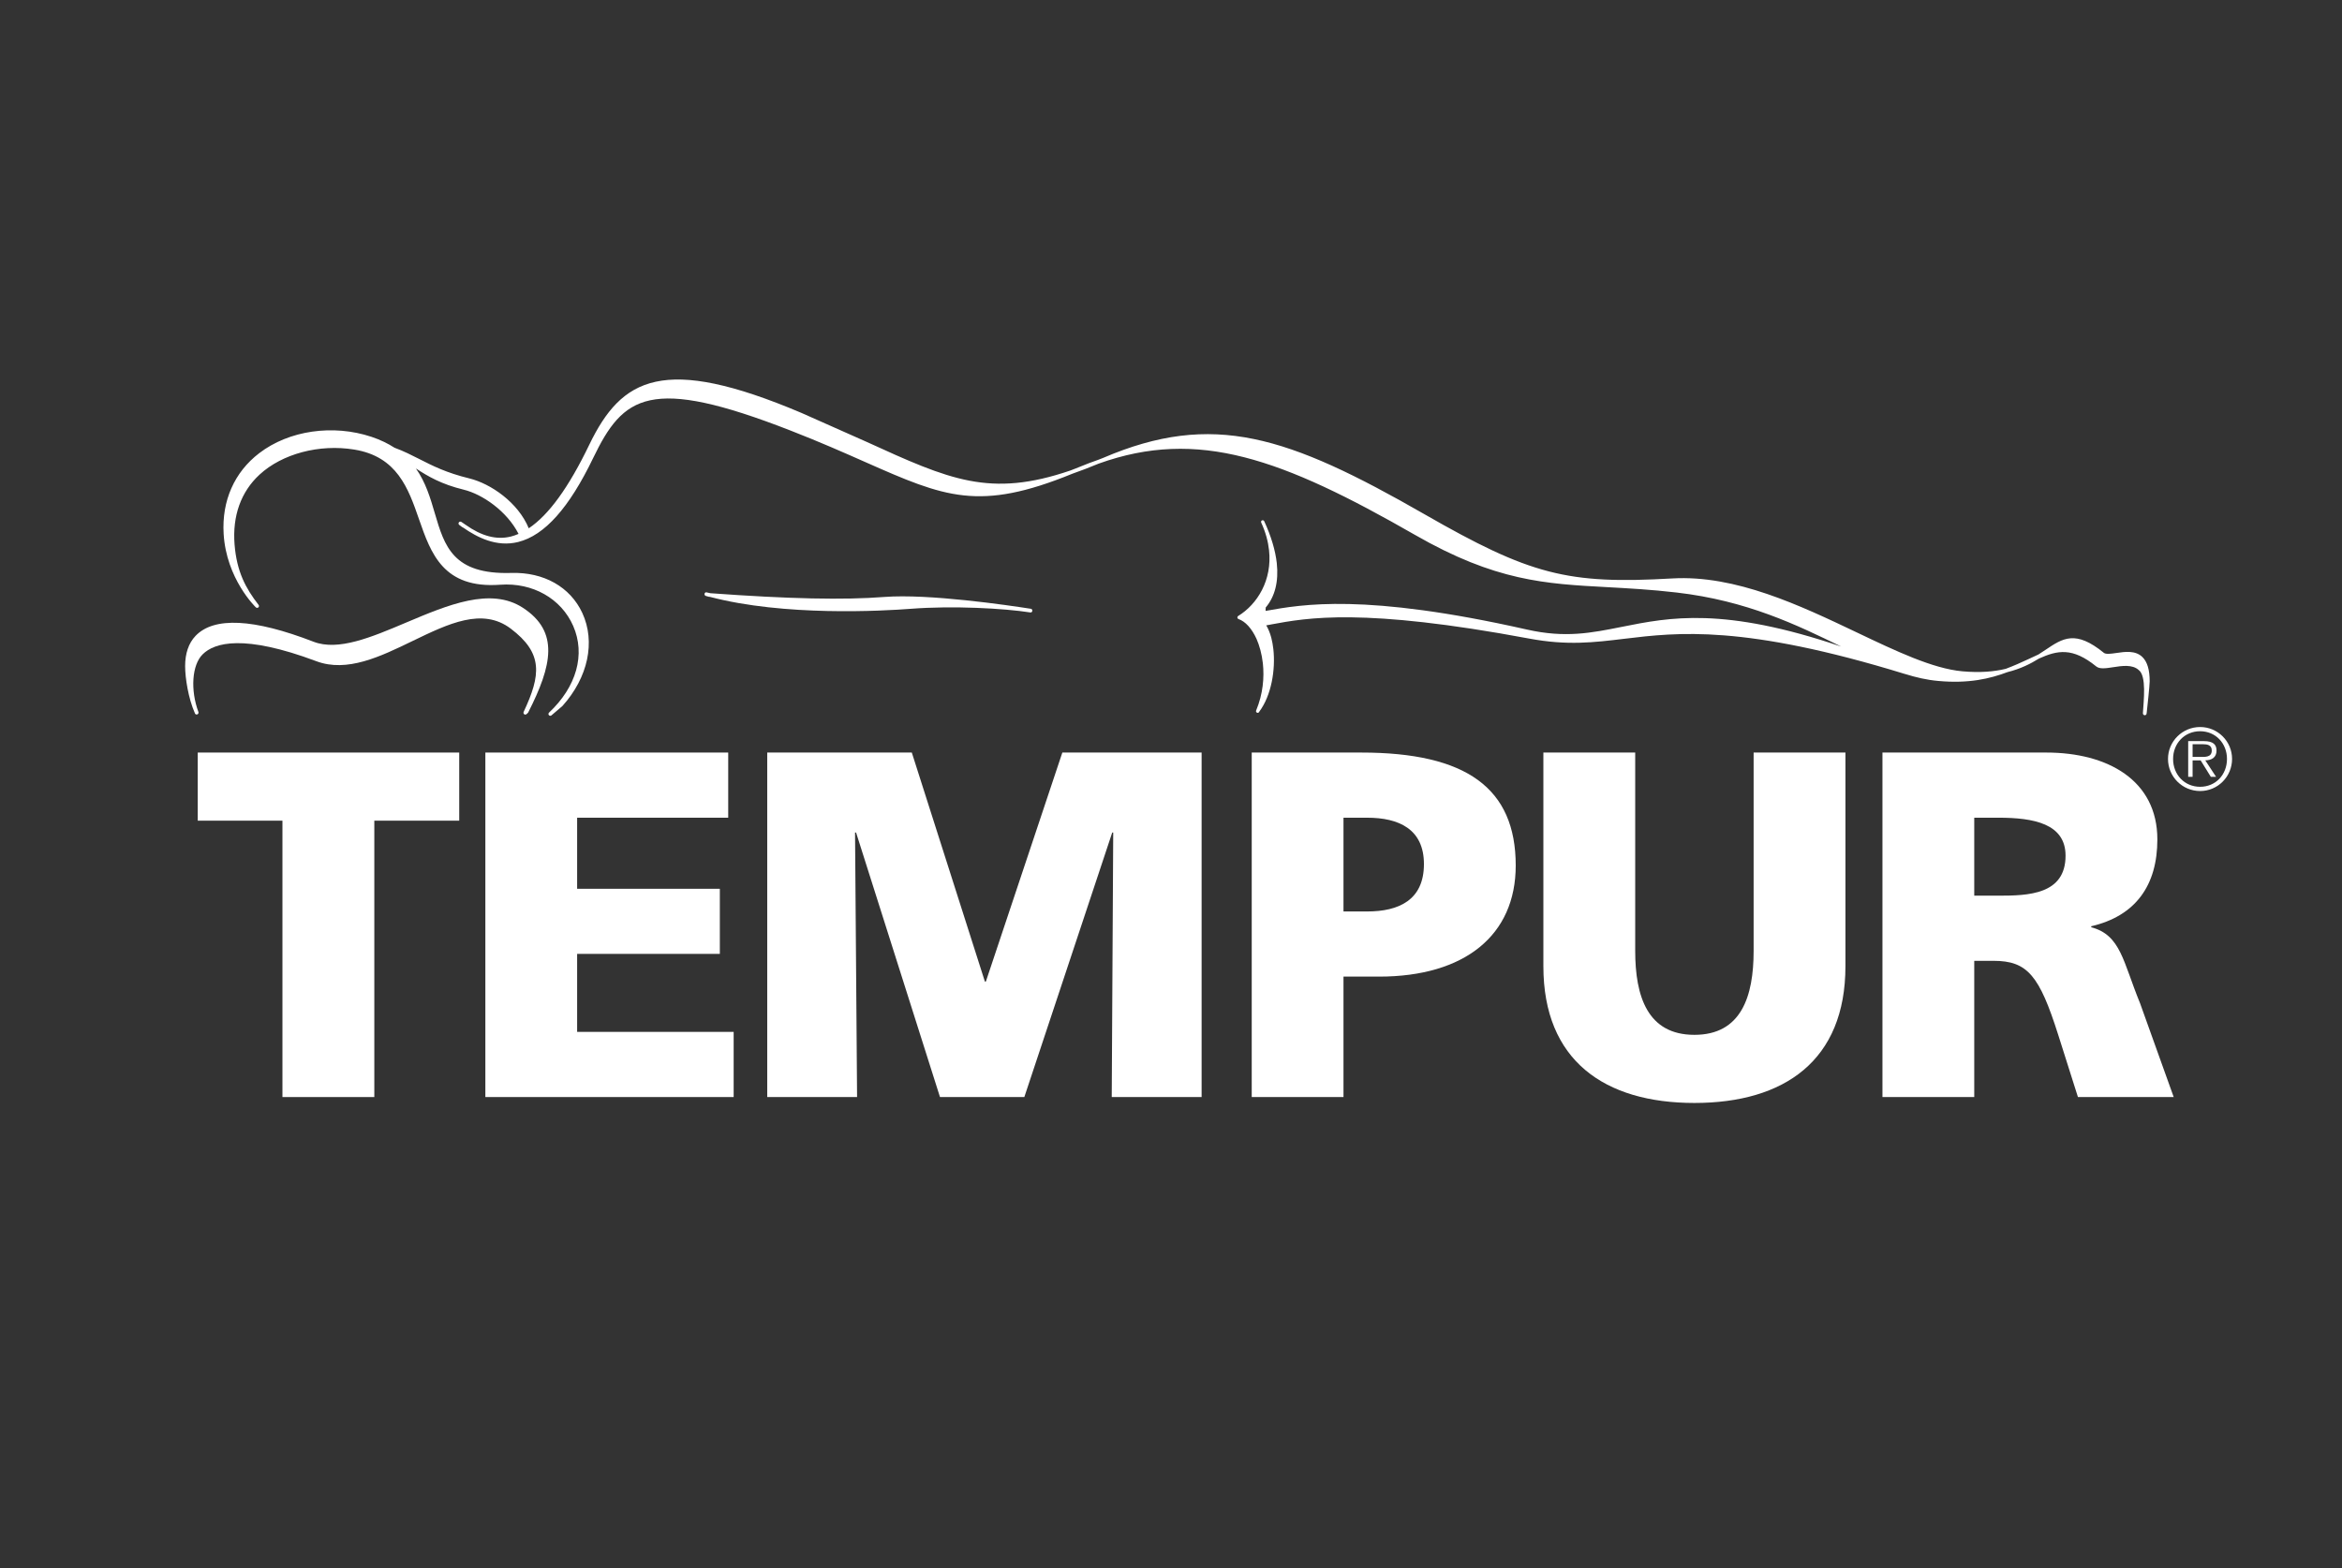
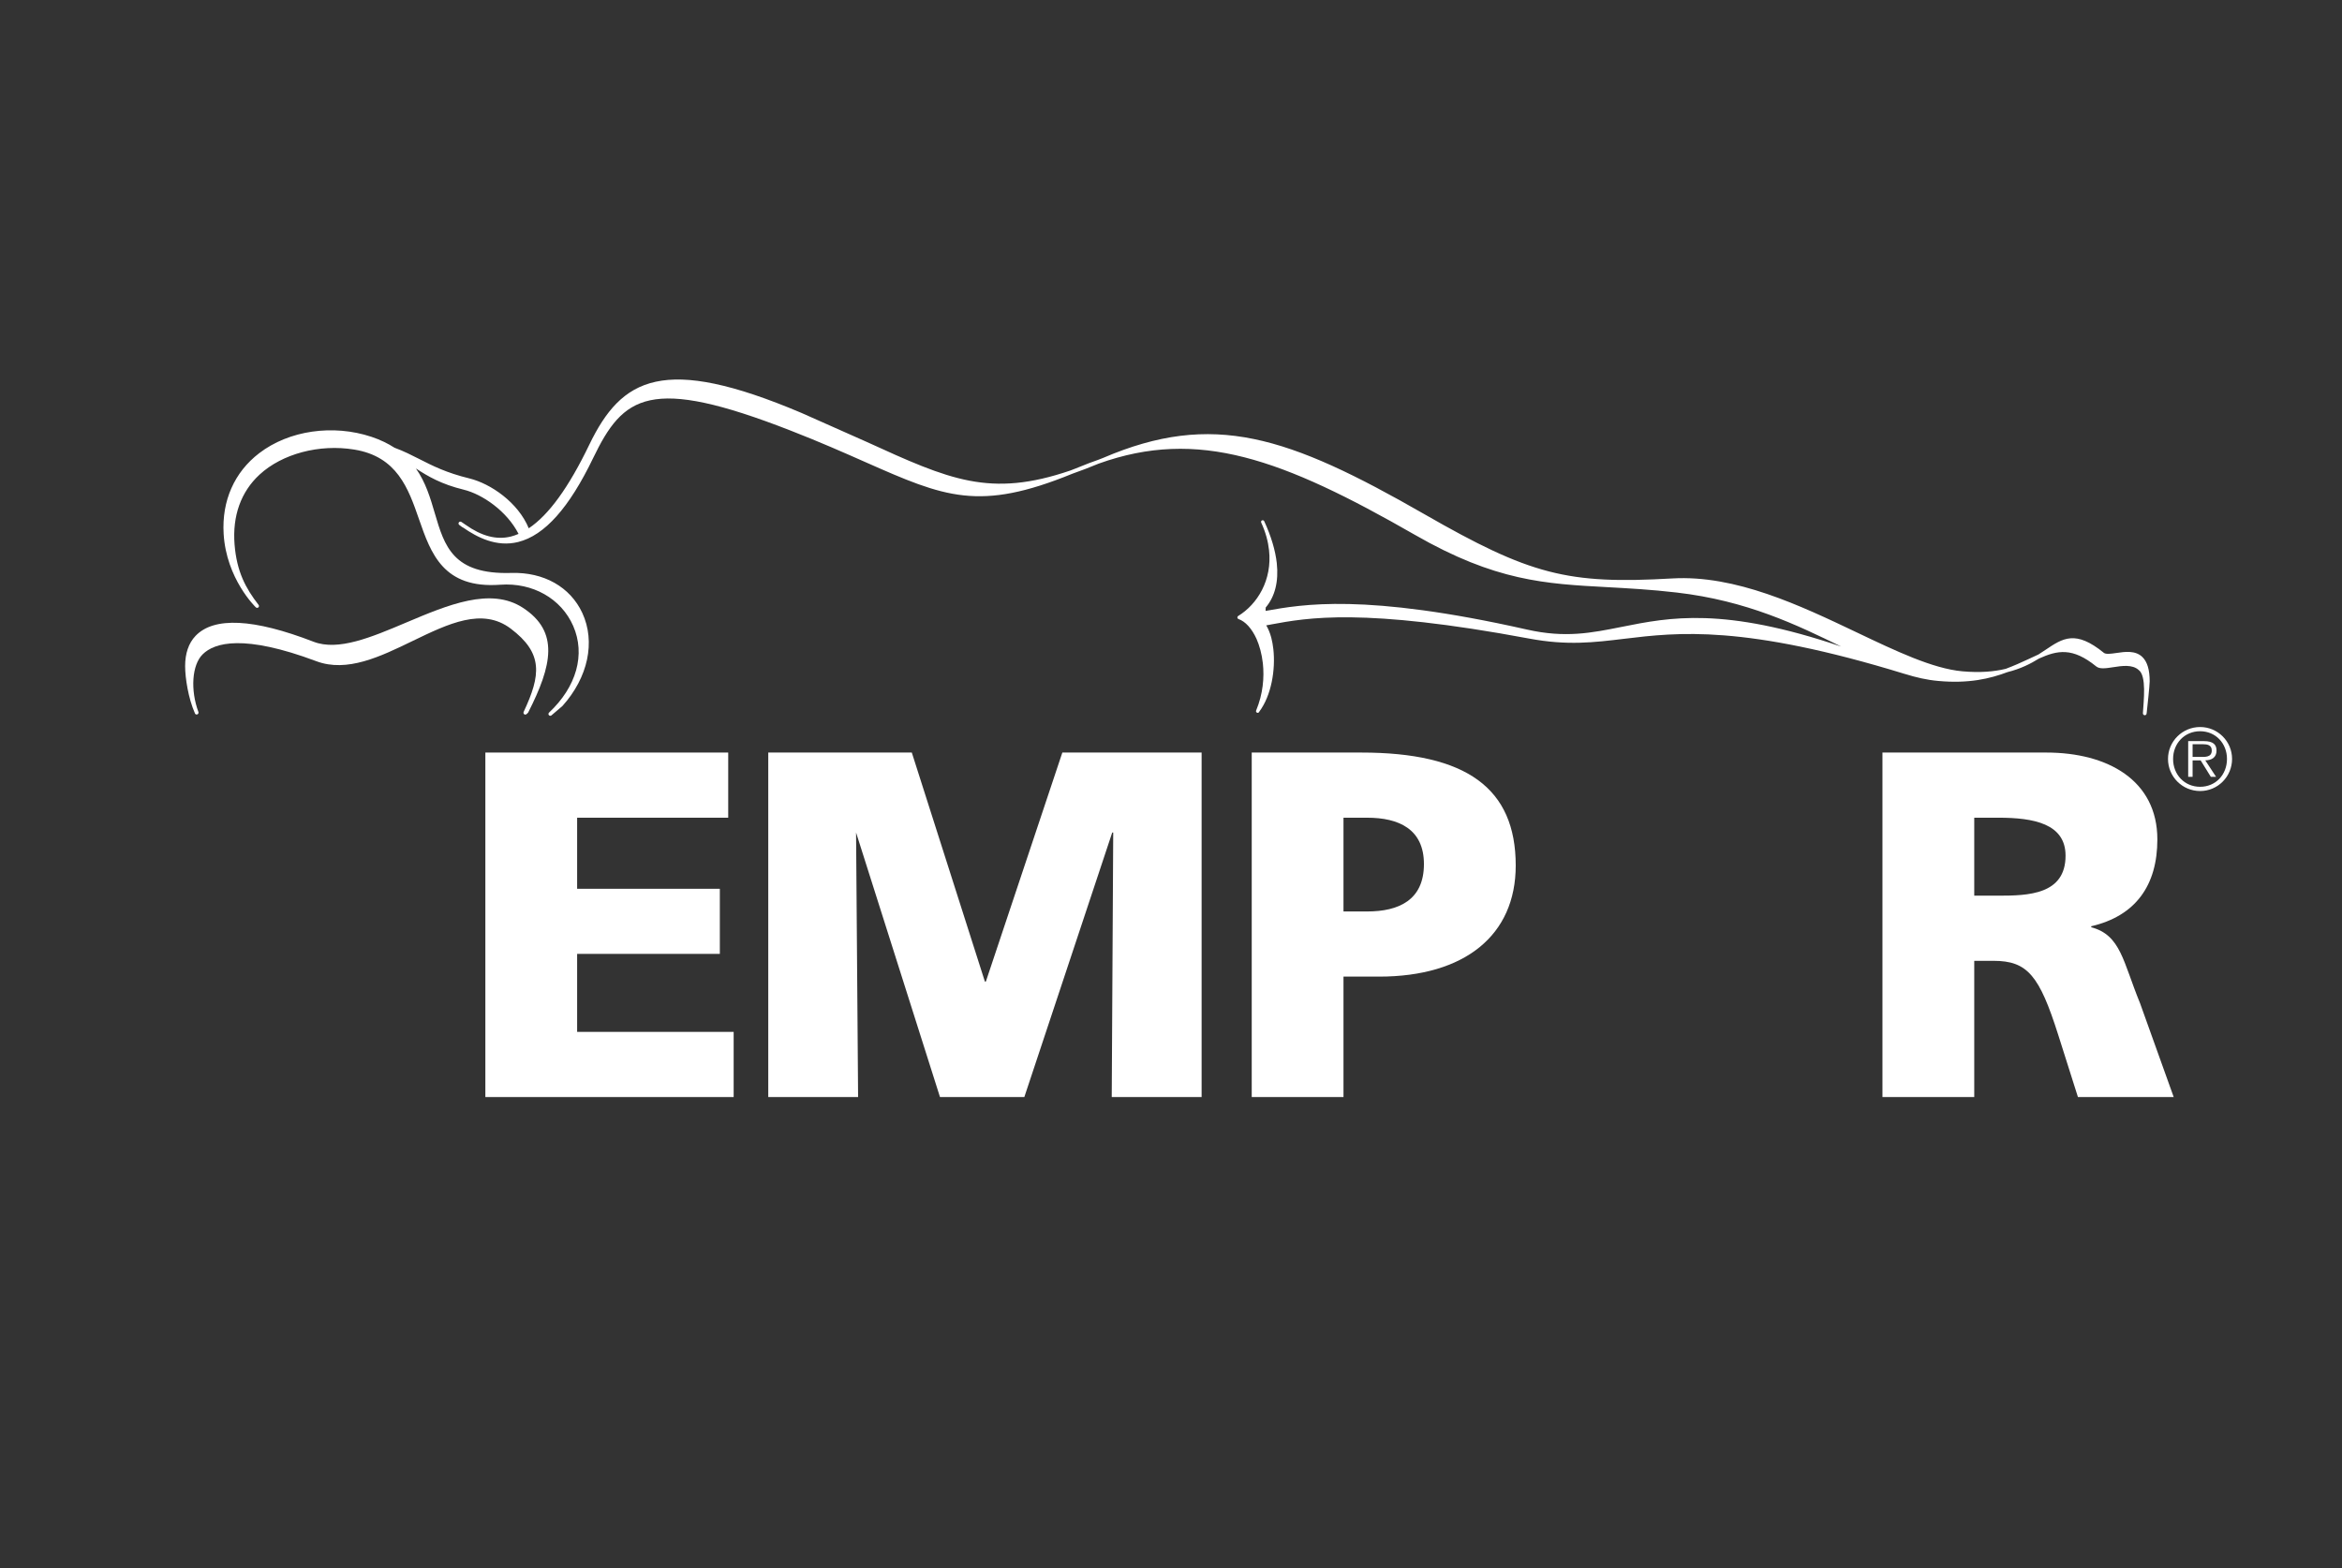
<svg xmlns="http://www.w3.org/2000/svg" xmlns:ns1="http://www.serif.com/" width="100%" height="100%" viewBox="0 0 436 292" xml:space="preserve" style="fill-rule:evenodd;clip-rule:evenodd;stroke-linejoin:round;stroke-miterlimit:2;">
  <rect x="0" y="0" width="436" height="292" fill="#333333" stroke="none" />
  <g>
    <g id="Layer-1" ns1:id="Layer 1">
      <path d="M97.352,113.168c-5.988,-3.914 -13.98,-0.534 -21.715,2.734c-6.513,2.759 -12.678,5.359 -17.274,3.579c-11.154,-4.312 -18.534,-4.674 -21.965,-1.082c-1.297,1.356 -1.934,3.303 -1.934,5.61c-0,2.233 0.599,6.039 1.815,8.775c0.003,0.006 0.003,0.015 0.003,0.022l0,-0.007c0.003,0.009 0.006,0.018 0.006,0.027c0.074,0.173 0.283,0.257 0.455,0.182c0.168,-0.068 0.257,-0.268 0.194,-0.444c-1.508,-4.06 -1.221,-8.751 0.788,-10.732c2.218,-2.208 7.69,-3.773 21.172,1.28c5.723,2.14 11.917,-0.862 17.905,-3.765c6.684,-3.229 12.985,-6.287 18.262,-2.316c6.088,4.59 5.636,8.659 2.422,15.509c-0.075,0.161 -0.026,0.345 0.101,0.442c0.144,0.101 0.32,0.086 0.442,-0.028l0.242,-0.223c0.029,-0.03 0.053,-0.062 0.071,-0.098c4.435,-8.732 5.825,-15.02 -0.99,-19.465" style="fill:#fff;fill-rule:nonzero;" />
-       <path d="M131.167,110.538c-0.01,0.027 -0.01,0.054 -0.01,0.082c0,0.157 0.097,0.3 0.239,0.336l0.581,0.161c0.069,0.003 0.125,0.005 0.179,0.012c13.807,3.645 32.085,2.638 37.439,2.22c7.785,-0.596 17.267,-0.095 22.227,0.684c0.173,0.029 0.34,-0.099 0.361,-0.296l-0,-0.039c0.007,-0.178 -0.111,-0.325 -0.265,-0.349c-4.325,-0.673 -19.057,-2.834 -27.296,-2.202c-7.496,0.587 -17.791,0.366 -32.356,-0.697c-0.233,-0.06 -0.494,-0.091 -0.727,-0.156l-0,-0.006c-0.161,-0.045 -0.34,0.071 -0.372,0.25" style="fill:#fff;fill-rule:nonzero;" />
      <path d="M398.857,122.348c-1.312,-1.299 -3.292,-1.001 -4.884,-0.765c-0.989,0.143 -1.916,0.271 -2.295,-0.024c-5.299,-4.316 -7.648,-2.74 -10.891,-0.552c-0.412,0.278 -0.846,0.57 -1.294,0.847c-0.617,0.277 -1.255,0.579 -1.92,0.892c-1.249,0.586 -2.65,1.212 -4.184,1.787c-2.143,0.517 -4.742,0.755 -8.07,0.457c-5.532,-0.504 -12.378,-3.775 -19.631,-7.231c-10.567,-5.032 -22.546,-10.735 -34.348,-10.061c-19.557,1.133 -26.467,-0.656 -46.172,-11.965c-25.408,-14.576 -39.332,-19.252 -59.834,-10.465c-0.334,0.146 -0.616,0.232 -0.942,0.366c-1.114,0.403 -2.215,0.784 -3.35,1.271c-0.623,0.267 -1.145,0.443 -1.741,0.687c-14.993,5.121 -22.475,1.753 -38.011,-5.341l-12.102,-5.378c-25.698,-10.891 -33.459,-6.546 -39.486,5.933c-3.825,7.94 -7.536,13.067 -11.265,15.556c-1.979,-4.805 -7.073,-8.314 -11.076,-9.291c-4.275,-1.043 -6.818,-2.34 -9.273,-3.591c-1.467,-0.742 -2.907,-1.482 -4.651,-2.121c-1.199,-0.774 -2.596,-1.463 -4.268,-2.024c-7.172,-2.389 -15.373,-1.2 -20.904,3.035c-4.645,3.545 -6.99,8.884 -6.633,15.006c0.492,8.4 5.941,13.654 5.998,13.702c0.131,0.128 0.34,0.132 0.471,0.009c0.134,-0.113 0.146,-0.324 0.036,-0.465c-2.394,-3.082 -4.064,-6.179 -4.468,-11.244c-0.424,-5.32 1.188,-9.818 4.653,-13.01c4.214,-3.885 11.123,-5.721 17.598,-4.668c8.024,1.293 10.095,7.234 12.09,12.987c2.22,6.37 4.507,12.963 15.136,12.182c6.009,-0.435 11.336,2.576 13.566,7.676c2.313,5.294 0.629,11.324 -4.498,16.135c-0.137,0.126 -0.149,0.343 -0.021,0.48c0.122,0.14 0.331,0.153 0.475,0.03l2.04,-1.741c4.785,-5.326 6.19,-11.953 3.697,-17.331c-2.25,-4.843 -7.184,-7.624 -13.211,-7.442c-10.883,0.33 -12.445,-4.984 -14.257,-11.149c-0.811,-2.765 -1.675,-5.711 -3.505,-8.301c2.247,1.463 4.712,2.93 8.903,3.949c3.475,0.85 8.036,3.983 10.204,8.23c-0.468,0.197 -0.942,0.373 -1.41,0.489c-2.701,0.674 -5.476,-0.071 -8.465,-2.196c-0.248,-0.174 -0.525,-0.344 -0.753,-0.51c-0.154,-0.116 -0.372,-0.078 -0.488,0.077c-0.039,0.057 -0.06,0.131 -0.06,0.2c0,0.108 0.042,0.209 0.143,0.274l0.004,0.004l0.521,0.387c0.081,0.053 0.158,0.069 0.229,0.125c2.561,1.774 6.156,3.67 10.209,2.659c4.916,-1.228 9.477,-6.335 13.954,-15.626c5.615,-11.634 10.51,-15.357 36.73,-5.132c5.535,2.154 10.048,4.158 14.032,5.919c14.678,6.493 21.102,9.226 38.465,2.123c1.526,-0.528 3.175,-1.166 4.864,-1.869c18.547,-6.669 34.187,-0.919 58.928,13.273c14.987,8.6 24.181,9.098 35.838,9.724c3.97,0.223 8.078,0.44 12.85,0.995c13.104,1.517 22.413,6.048 30.628,10.055c0.018,0.008 0.036,0.017 0.056,0.02c-21.98,-7.458 -31.987,-5.464 -40.908,-3.678c-5.643,1.126 -10.511,2.11 -17.637,0.498c-30.273,-6.83 -41.851,-4.686 -48.659,-3.473l0.018,-0.626c1.723,-2.024 2.436,-4.843 2.069,-8.253c-0.263,-2.368 -1.043,-5.003 -2.34,-7.819c-0.06,-0.126 -0.182,-0.192 -0.316,-0.176c-0.032,0.003 -0.068,0.012 -0.095,0.018c-0.126,0.06 -0.194,0.187 -0.176,0.319c0,0.038 0.009,0.065 0.027,0.095c0.816,1.782 1.275,3.499 1.454,5.121c0.62,5.595 -2.179,10.087 -5.759,12.278c-0.095,0.062 -0.148,0.175 -0.14,0.295c0.015,0.125 0.096,0.221 0.205,0.259c1.297,0.451 2.487,1.768 3.366,3.696c0.545,1.244 0.987,2.797 1.18,4.555c0.281,2.626 0.034,5.702 -1.254,8.791c-0.018,0.041 -0.027,0.101 -0.024,0.148c0.011,0.09 0.066,0.188 0.16,0.236c0.138,0.083 0.307,0.041 0.391,-0.08c0.018,-0.021 0.03,-0.06 0.048,-0.081l-0,0.009l-0,-0.009c2.28,-3.034 3.055,-7.857 2.632,-11.658c-0.084,-0.76 -0.217,-1.491 -0.387,-2.137c-0.239,-0.894 -0.558,-1.657 -0.94,-2.295l-0.002,0.006l0.804,-0.146l0.036,-0.01c6.815,-1.264 17.11,-3.174 48.125,2.618c7.094,1.326 12.016,0.724 17.717,0.036c9.882,-1.19 22.193,-2.68 52.23,6.557c0,0.003 0.006,0 0.015,0c2.042,0.635 4.081,1.112 6.177,1.295c5.656,0.527 9.654,-0.421 12.891,-1.643c2.451,-0.612 4.329,-1.571 5.864,-2.525c3.446,-1.553 6.241,-2.125 10.659,1.463c0.644,0.531 1.788,0.358 3.115,0.153c1.693,-0.268 3.616,-0.555 4.793,0.515c1.488,1.1 0.924,5.675 0.784,8.048c-0.009,0.191 0.137,0.358 0.334,0.374c0.185,0.005 0.345,-0.136 0.357,-0.332c0.003,-0.032 0,-0.063 0.003,-0.092c0,-0.007 0.01,-0.007 0.01,-0.007c0.109,-0.989 0.557,-5.099 0.557,-5.889c-0,-2.147 -0.451,-3.631 -1.341,-4.502" style="fill:#fff;fill-rule:nonzero;" />
-       <path d="M52.581,152.8l-15.769,0l-0,-12.683l48.68,0l-0,12.683l-15.808,0l0,51.46l-17.103,0l-0,-51.46Z" style="fill:#fff;fill-rule:nonzero;" />
      <path d="M90.357,140.117l45.212,0l0,12.132l-28.126,-0l-0,13.234l26.567,0l0,12.121l-26.567,-0l-0,14.522l29.139,0l0,12.134l-46.225,0l-0,-64.143Z" style="fill:#fff;fill-rule:nonzero;" />
-       <path d="M142.833,140.117l26.914,0l13.605,42.64l0.181,0l14.239,-42.64l25.927,0l0,64.143l-16.732,0l0.276,-49.253l-0.183,-0l-16.364,49.253l-15.702,0l-15.623,-49.253l-0.191,-0l0.379,49.253l-16.726,0l0,-64.143Z" style="fill:#fff;fill-rule:nonzero;" />
+       <path d="M142.833,140.117l26.914,0l13.605,42.64l0.181,0l14.239,-42.64l25.927,0l0,64.143l-16.732,0l0.276,-49.253l-0.183,-0l-16.364,49.253l-15.702,0l-15.623,-49.253l0.379,49.253l-16.726,0l0,-64.143Z" style="fill:#fff;fill-rule:nonzero;" />
      <path d="M250.112,169.705l4.411,-0c5.876,-0 10.564,-2.11 10.564,-8.821c-0,-6.525 -4.688,-8.635 -10.564,-8.635l-4.411,0l-0,17.456Zm-17.083,-29.588l20.385,0c19.57,0 28.762,6.615 28.762,21.038c-0,12.963 -9.461,20.681 -25.447,20.681l-6.617,0l-0,22.425l-17.083,-0l-0,-64.144Z" style="fill:#fff;fill-rule:nonzero;" />
-       <path d="M343.557,179.905c-0,17.556 -11.384,25.455 -28.116,25.455c-16.722,0 -28.117,-7.899 -28.117,-25.455l0,-39.788l17.095,-0l0,36.935c0,8.456 2.292,15.623 11.022,15.623c8.735,-0 11.023,-7.167 11.023,-15.623l0,-36.935l17.093,-0l-0,39.788Z" style="fill:#fff;fill-rule:nonzero;" />
      <path d="M367.538,166.766l4.506,-0c5.52,-0 12.492,-0.185 12.492,-7.446c0,-5.971 -5.964,-7.072 -12.492,-7.072l-4.506,0l-0,14.518Zm-17.09,-26.649l30.515,-0c11.389,-0 20.663,5.145 20.663,16.174c-0,8.548 -4.039,14.248 -12.311,16.168l-0,0.184c5.517,1.476 5.887,6.343 9.092,14.156l6.262,17.462l-17.828,-0l-3.673,-11.586c-3.502,-11.021 -5.699,-13.778 -12.042,-13.778l-3.588,0l-0,25.364l-17.09,-0l0,-64.144Z" style="fill:#fff;fill-rule:nonzero;" />
      <path d="M409.428,140.928c0.948,0 2.326,0.158 2.326,-1.192c-0,-1.042 -0.845,-1.168 -1.664,-1.168l-1.902,-0l0,2.36l1.24,0Zm3.132,3.712l-0.977,-0l-1.899,-3.066l-1.496,0l0,3.066l-0.821,-0l-0,-6.653l2.912,-0c1.761,-0 2.362,0.659 2.362,1.762c-0,1.302 -0.914,1.796 -2.092,1.825l2.011,3.066Zm2.028,-3.335c-0,-2.894 -2.106,-5.157 -5.003,-5.157c-2.904,-0 -5.03,2.263 -5.03,5.157c0,2.929 2.126,5.187 5.03,5.187c2.897,0 5.003,-2.258 5.003,-5.187m-10.98,0c0,-3.27 2.675,-5.942 5.977,-5.942c3.289,0 5.95,2.672 5.95,5.942c-0,3.3 -2.661,5.976 -5.95,5.976c-3.302,0 -5.977,-2.676 -5.977,-5.976" style="fill:#fff;fill-rule:nonzero;" />
    </g>
    <g id="Tempur-Logo-Black.ai" ns1:id="Tempur Logo Black.ai" />
  </g>
</svg>